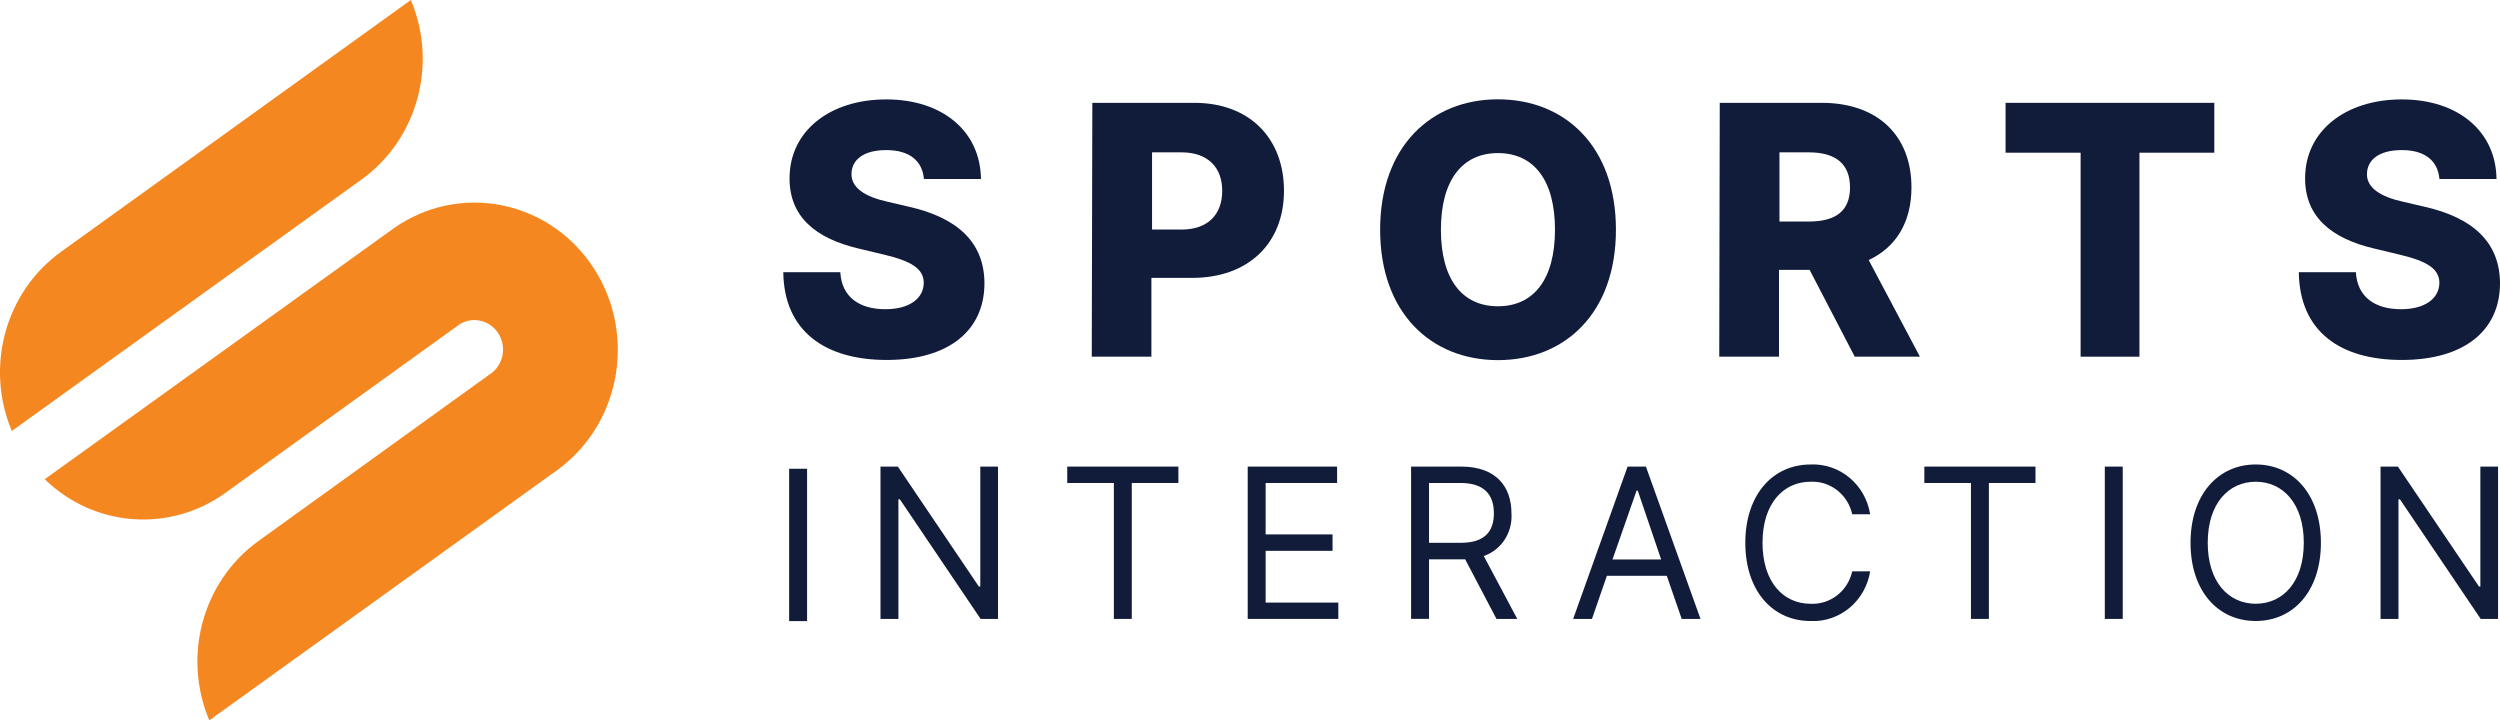
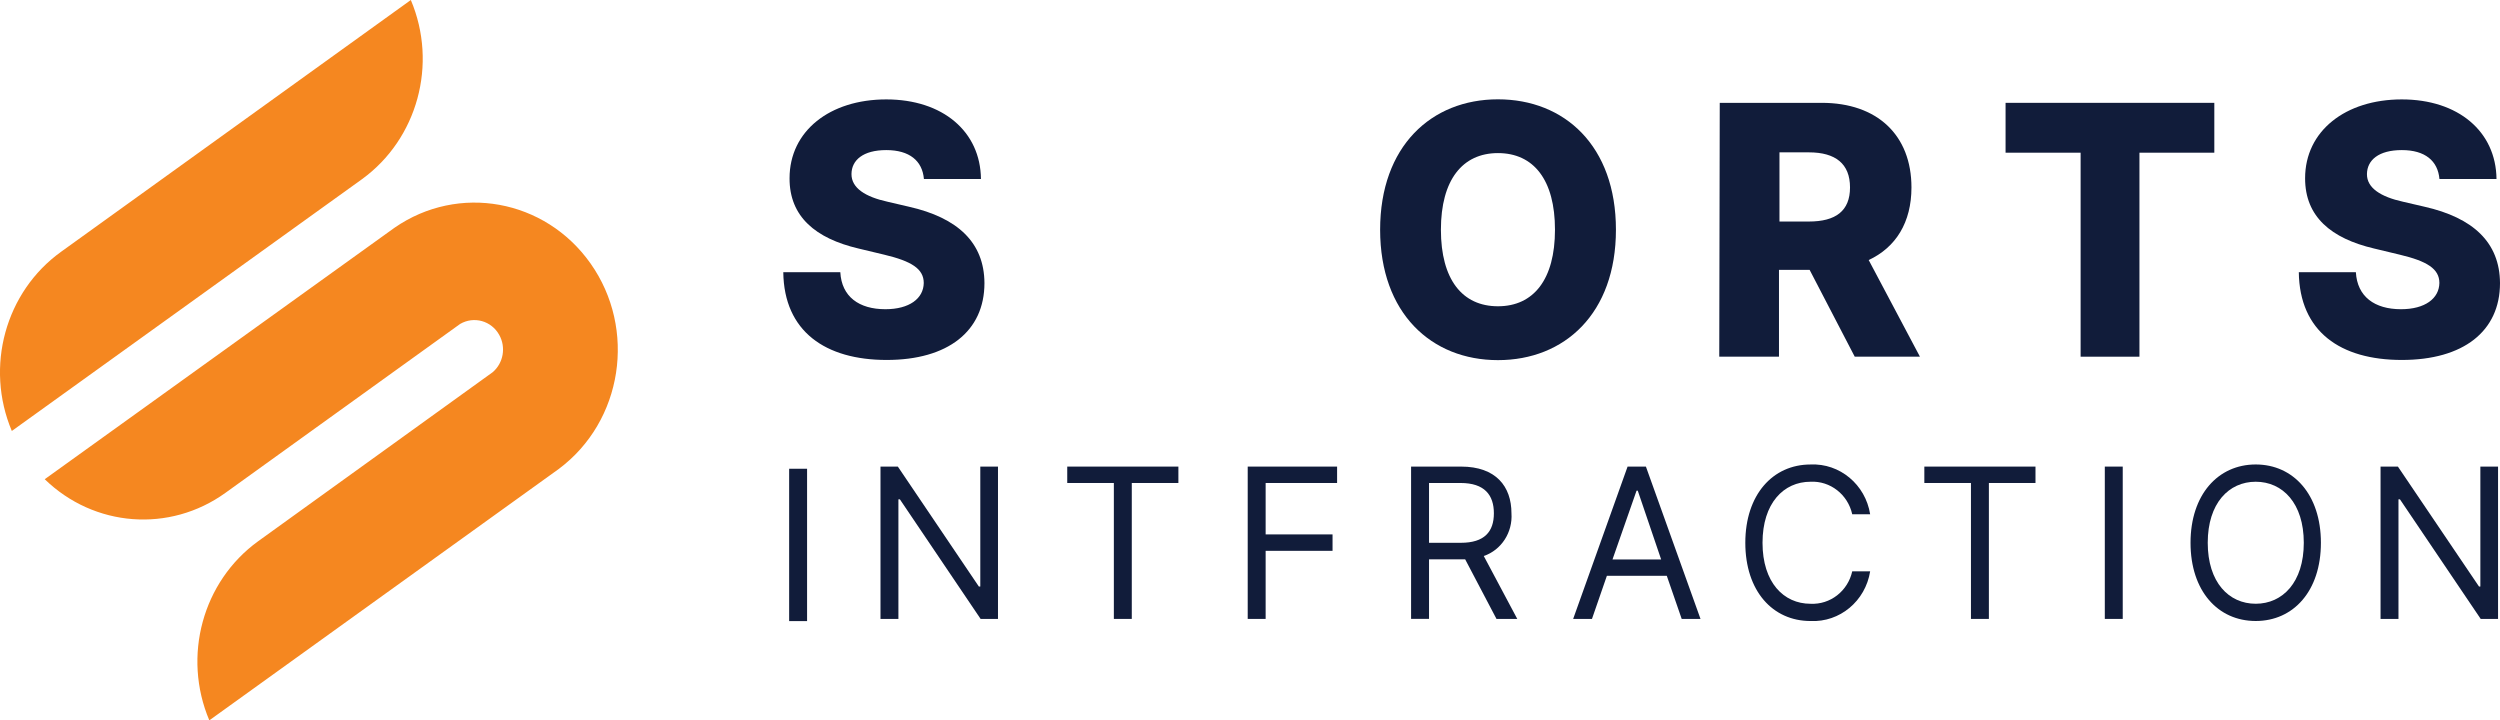
<svg xmlns="http://www.w3.org/2000/svg" width="118" height="34" viewBox="0 0 118 34" fill="none">
  <g clip-path="url(#clip0)">
    <path d="M41.832 7.084C40.74 7.084 40.194 7.558 40.19 8.215C40.186 8.871 40.836 9.29 41.897 9.523L42.897 9.756C45.205 10.278 46.455 11.448 46.466 13.361C46.466 15.638 44.736 16.99 41.851 16.99C38.967 16.99 37.005 15.65 36.971 12.848H39.663C39.724 14.002 40.544 14.595 41.79 14.595C42.924 14.595 43.59 14.089 43.601 13.357C43.601 12.685 43.016 12.326 41.736 12.021L40.517 11.729C38.501 11.254 37.259 10.231 37.267 8.412C37.267 6.183 39.167 4.692 41.832 4.692C44.497 4.692 46.278 6.206 46.301 8.448H43.609C43.536 7.594 42.932 7.084 41.832 7.084Z" fill="#111C3A" />
-     <path d="M51.558 4.854H56.373C58.992 4.854 60.604 6.538 60.604 9.005C60.604 11.472 58.938 13.116 56.269 13.116H54.346V16.836H51.531L51.558 4.854ZM55.766 10.835C57.031 10.835 57.689 10.108 57.689 9.005C57.689 7.902 57.012 7.191 55.766 7.191H54.377V10.835H55.766V10.835Z" fill="#111C3A" />
    <path d="M70.703 16.998C67.561 16.998 65.142 14.784 65.142 10.843C65.142 6.902 67.561 4.688 70.703 4.688C73.845 4.688 76.272 6.882 76.272 10.843C76.272 14.804 73.841 16.998 70.703 16.998ZM70.703 7.226C69.026 7.226 68.011 8.495 68.011 10.843C68.011 13.191 69.019 14.456 70.703 14.456C72.388 14.456 73.395 13.188 73.395 10.843C73.395 8.499 72.395 7.226 70.703 7.226Z" fill="#111C3A" />
    <path d="M81.172 4.854H85.99C88.606 4.854 90.221 6.38 90.221 8.847C90.221 10.499 89.483 11.677 88.202 12.274L90.621 16.836H87.544L85.414 12.737H83.968V16.836H81.149L81.172 4.854ZM85.379 10.456C86.644 10.456 87.321 9.958 87.321 8.847C87.321 7.736 86.644 7.191 85.379 7.191H83.991V10.456H85.379V10.456Z" fill="#111C3A" />
    <path d="M94.663 4.854H104.516V7.207H100.982V16.836H98.205V7.207H94.663V4.854Z" fill="#111C3A" />
    <path d="M113.366 7.084C112.273 7.084 111.727 7.558 111.72 8.215C111.712 8.871 112.37 9.29 113.427 9.523L114.431 9.756C116.739 10.278 117.988 11.448 118 13.361C118 15.638 116.269 16.99 113.366 16.99C110.462 16.99 108.539 15.65 108.504 12.848H111.197C111.262 14.002 112.081 14.595 113.327 14.595C114.462 14.595 115.127 14.089 115.139 13.357C115.139 12.685 114.55 12.326 113.27 12.021L112.054 11.729C110.035 11.254 108.797 10.231 108.801 8.412C108.801 6.183 110.704 4.692 113.366 4.692C116.027 4.692 117.812 6.206 117.835 8.448H115.142C115.066 7.594 114.466 7.084 113.366 7.084Z" fill="#111C3A" />
    <path d="M38.094 22.125H37.248V29.316H38.094V22.125Z" fill="#111C3A" />
    <path d="M47.105 29.213H46.285L42.474 23.568H42.405V29.213H41.559V22.023H42.378L46.201 27.683H46.27V22.023H47.105V29.213Z" fill="#111C3A" />
    <path d="M50.374 22.023H55.62V22.797H53.42V29.213H52.574V22.797H50.374V22.023Z" fill="#111C3A" />
-     <path d="M58.892 22.023H63.111V22.797H59.738V25.224H62.896V25.999H59.738V28.442H63.169V29.213H58.892V22.023Z" fill="#111C3A" />
+     <path d="M58.892 22.023H63.111V22.797H59.738V25.224H62.896V25.999H59.738V28.442V29.213H58.892V22.023Z" fill="#111C3A" />
    <path d="M66.603 22.023H68.965C70.607 22.023 71.341 22.959 71.341 24.228C71.403 25.13 70.865 25.96 70.034 26.244L71.615 29.213H70.634L69.157 26.402H67.45V29.209H66.603V22.023ZM68.953 25.62C70.072 25.62 70.511 25.09 70.511 24.228C70.511 23.366 70.072 22.797 68.938 22.797H67.45V25.62H68.953Z" fill="#111C3A" />
    <path d="M74.253 29.213L76.822 22.023H77.687L80.264 29.213H79.376L78.672 27.177H75.845L75.141 29.213H74.253ZM78.406 26.406L77.303 23.161H77.245L76.11 26.406H78.406V26.406Z" fill="#111C3A" />
    <path d="M87.425 24.272C87.217 23.339 86.387 22.691 85.456 22.738C84.187 22.738 83.191 23.75 83.191 25.62C83.191 27.49 84.187 28.498 85.456 28.498C86.387 28.545 87.217 27.901 87.425 26.968H88.271C88.048 28.371 86.837 29.379 85.456 29.312C83.668 29.312 82.379 27.893 82.379 25.62C82.379 23.347 83.679 21.924 85.456 21.924C86.837 21.86 88.048 22.869 88.271 24.272H87.425Z" fill="#111C3A" />
    <path d="M90.829 22.023H96.075V22.797H93.875V29.213H93.029V22.797H90.829V22.023Z" fill="#111C3A" />
    <path d="M100.193 22.023H99.347V29.213H100.193V22.023Z" fill="#111C3A" />
    <path d="M106.47 29.311C104.682 29.311 103.393 27.892 103.393 25.619C103.393 23.346 104.693 21.923 106.47 21.923C108.247 21.923 109.547 23.343 109.547 25.619C109.547 27.896 108.251 29.311 106.47 29.311ZM106.47 22.738C105.201 22.738 104.205 23.75 104.205 25.619C104.205 27.489 105.201 28.497 106.47 28.497C107.739 28.497 108.739 27.485 108.739 25.619C108.739 23.754 107.743 22.738 106.47 22.738Z" fill="#111C3A" />
    <path d="M117.908 29.213H117.089L113.277 23.568H113.208V29.213H112.362V22.023H113.181L117.008 27.683H117.073V22.023H117.908V29.213Z" fill="#111C3A" />
    <path d="M19.391 0C20.672 3.024 19.706 6.558 17.084 8.459L0.558 20.342C-0.719 17.314 0.25 13.776 2.884 11.883L19.391 0ZM12.188 25.544C9.561 27.442 8.599 30.976 9.88 34L26.371 22.137C29.394 19.884 30.063 15.535 27.871 12.432C25.729 9.4 21.637 8.657 18.618 10.752L2.111 22.619C4.446 24.888 8.007 25.157 10.638 23.264L21.718 15.29C22.368 14.911 23.195 15.14 23.564 15.808C23.891 16.393 23.76 17.136 23.256 17.567L12.188 25.544Z" fill="#F58720" />
  </g>
  <defs>
    <clipPath id="clip0">
      <rect width="118" height="34" fill="white" />
    </clipPath>
  </defs>
</svg>